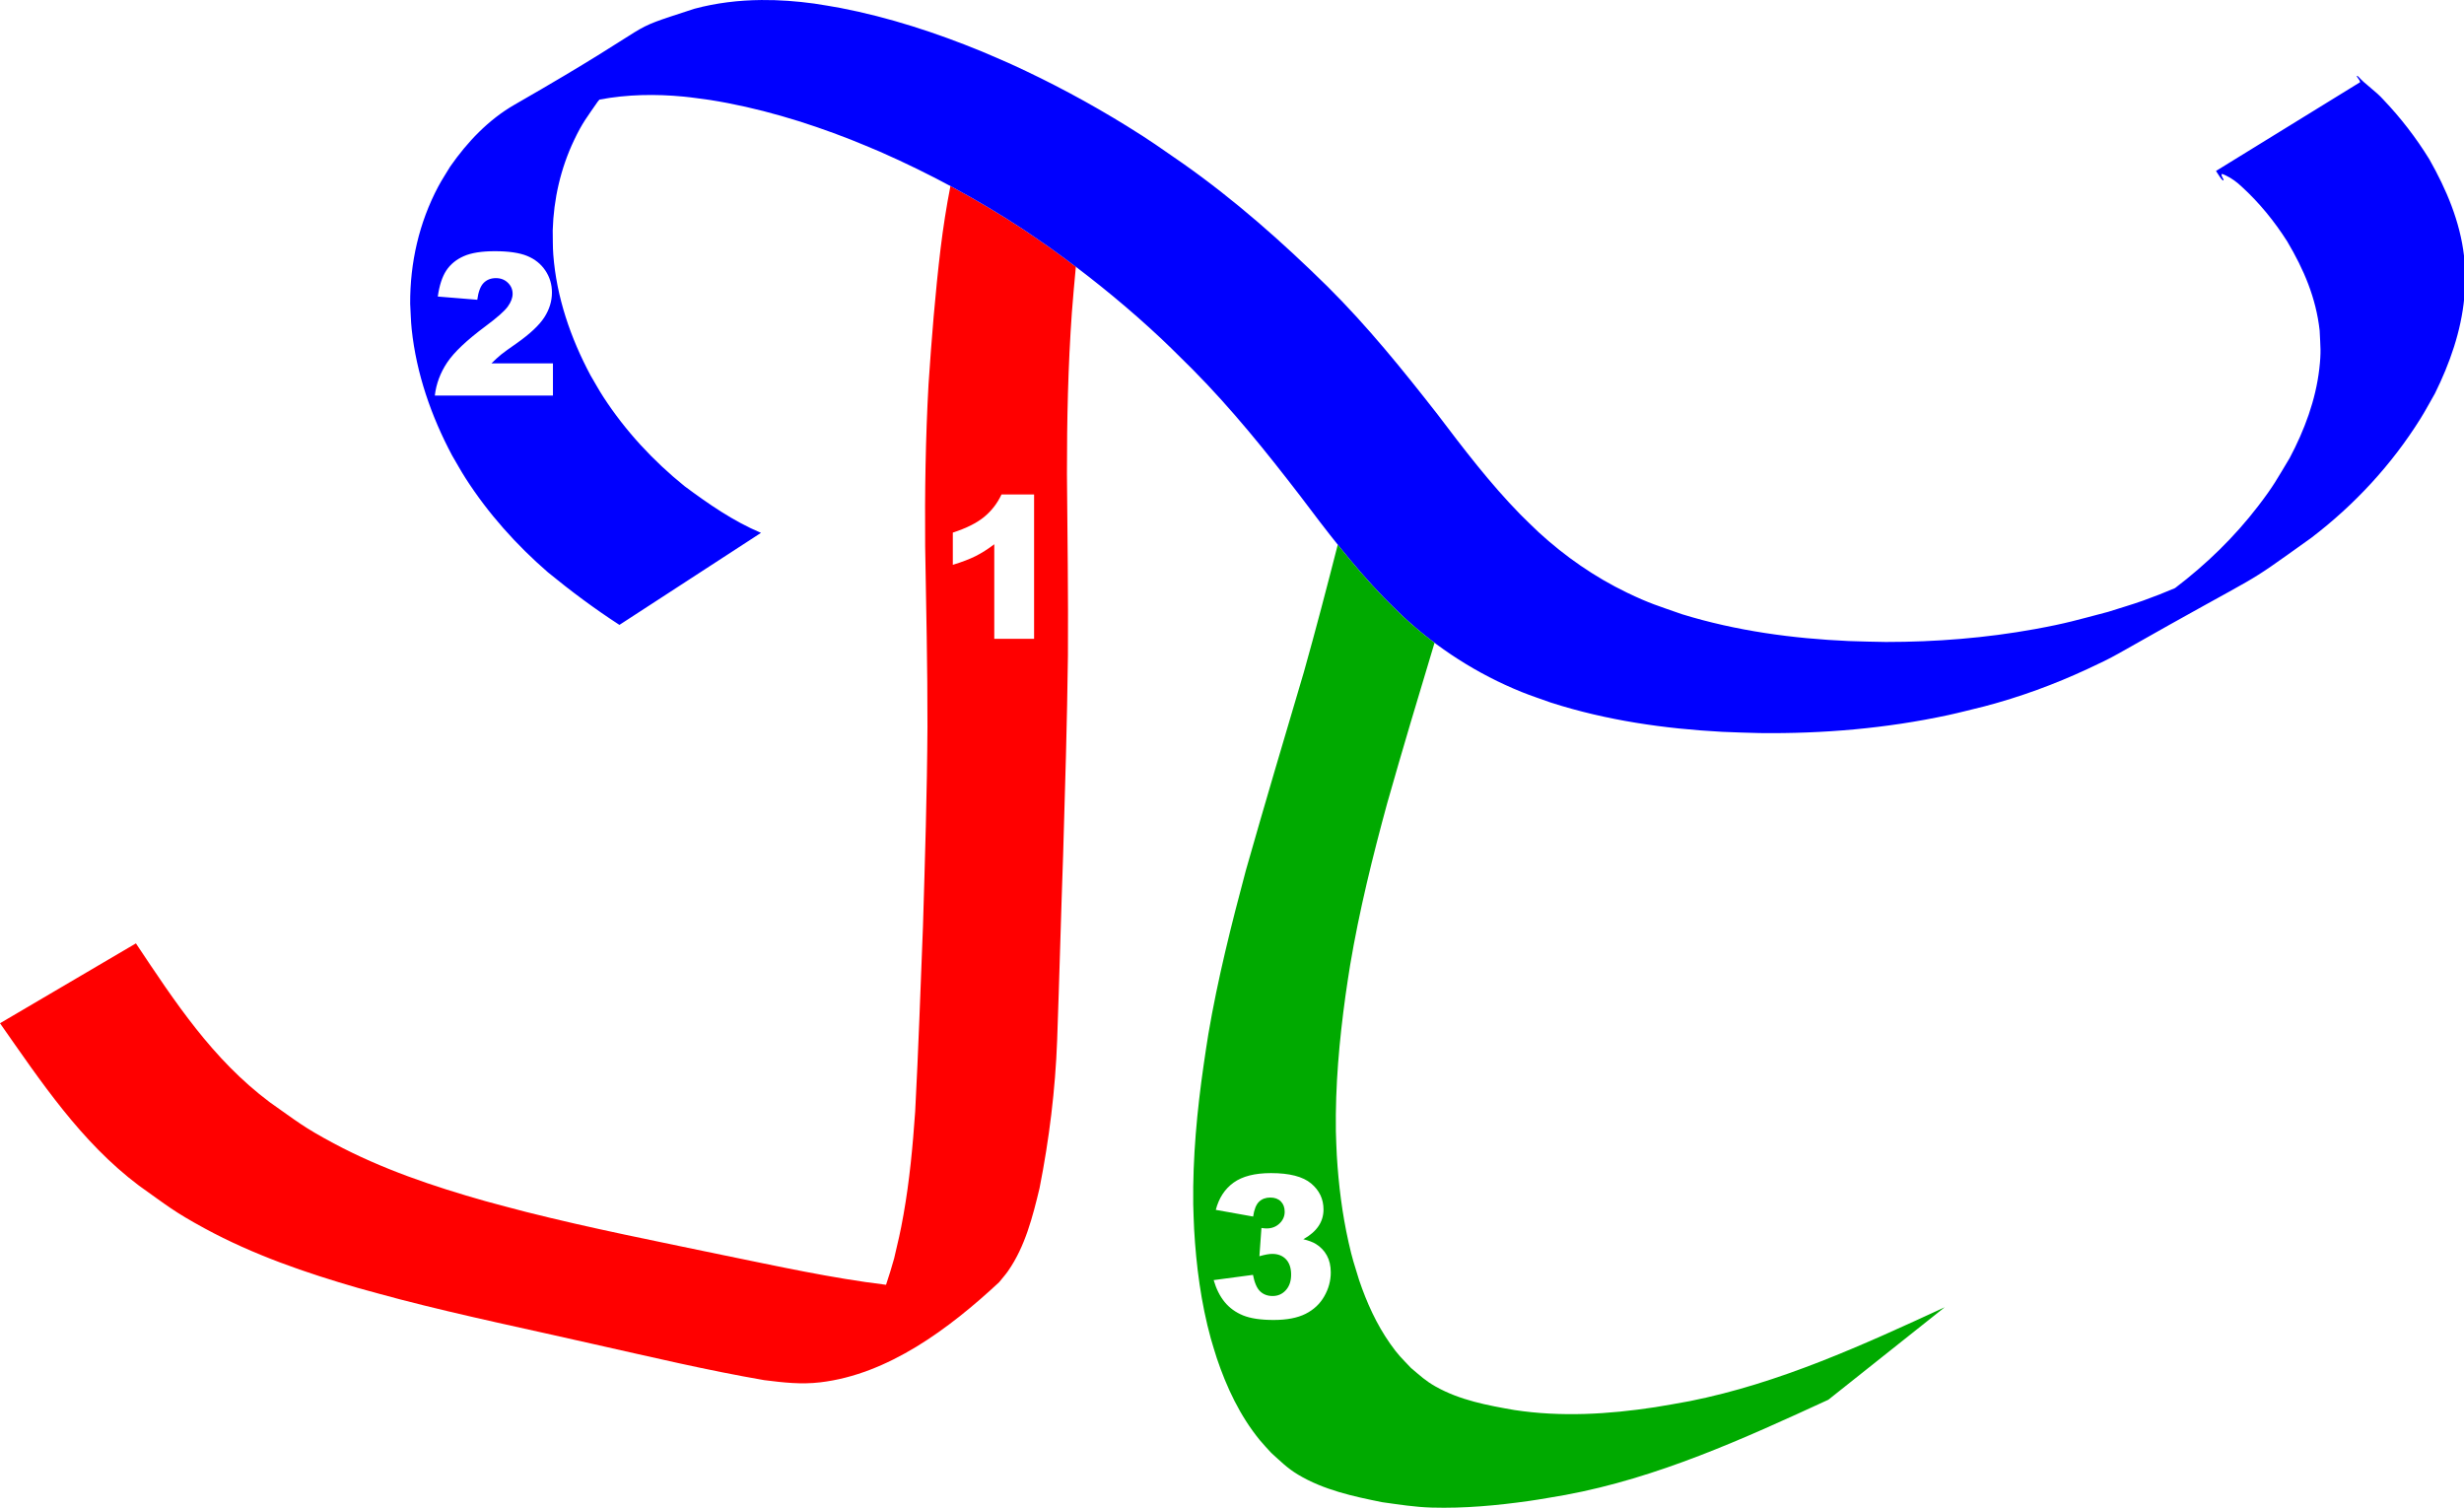
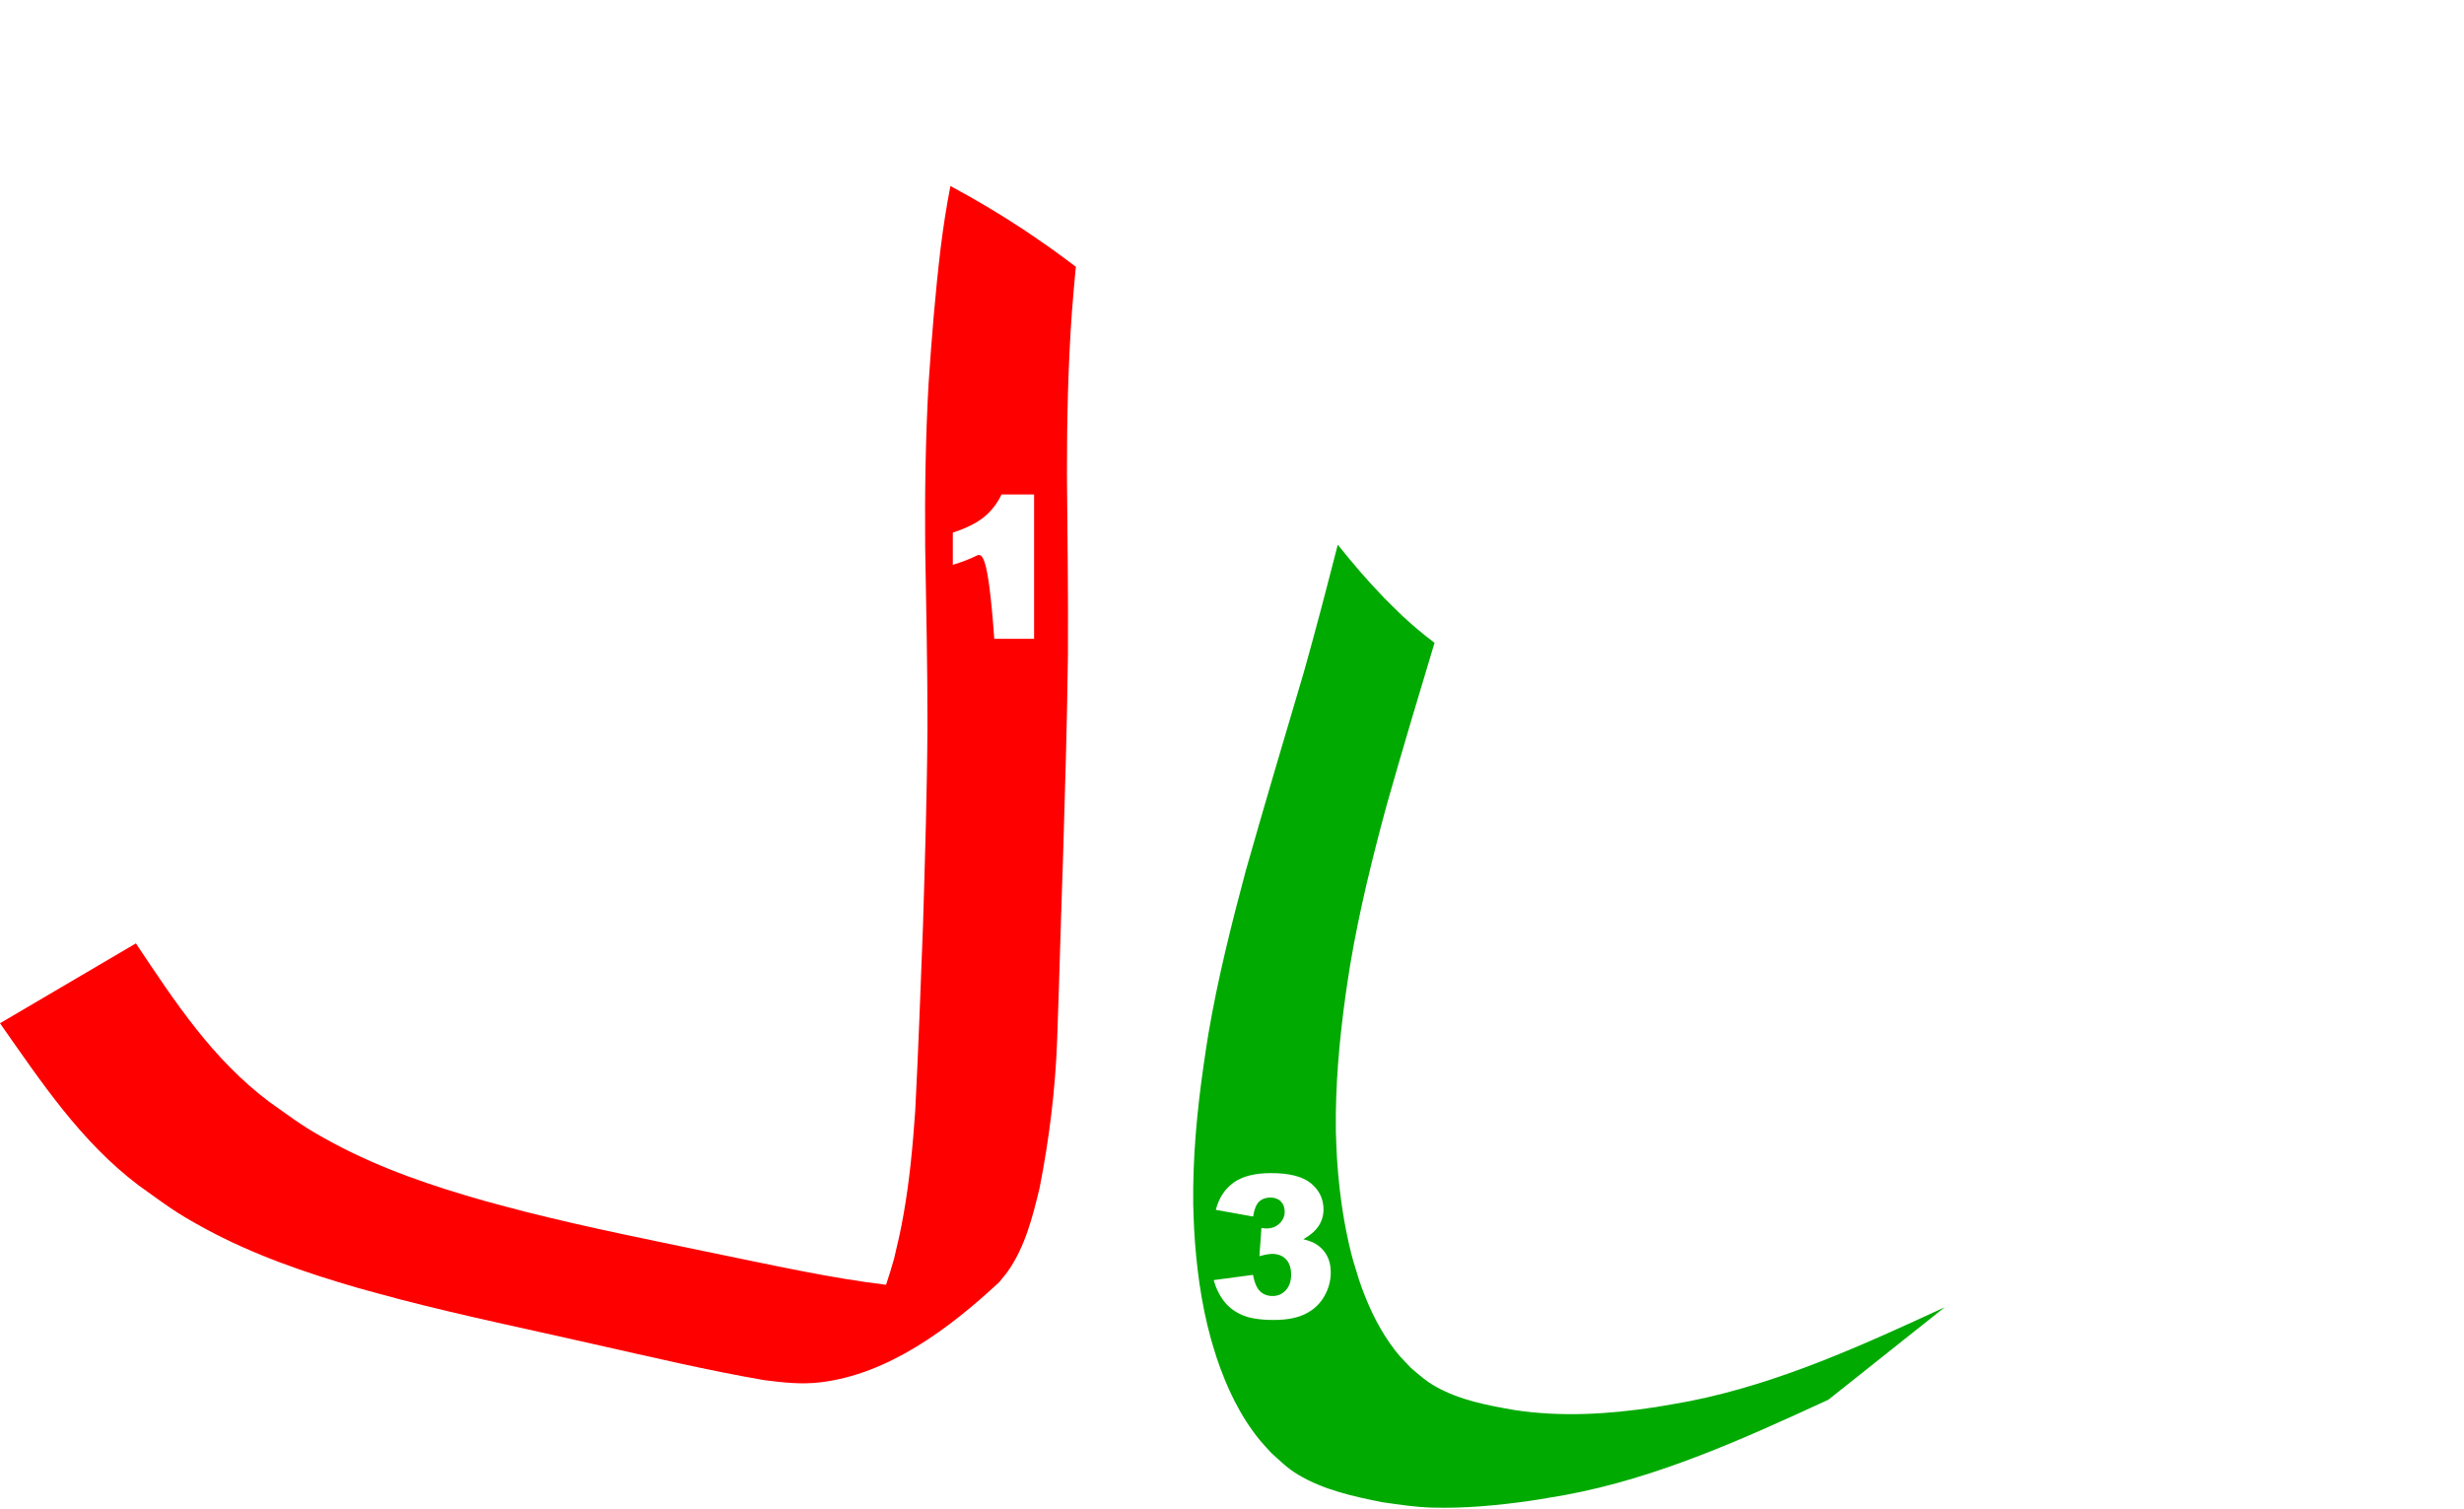
<svg xmlns="http://www.w3.org/2000/svg" version="1.1" width="397.76" height="243.52">
  <g id="The_three_steps_to_draw_the_pi_by_hand_by_Adam_Stanislav">
    <title>The three steps to draw the pi by hand, by Adam Stanislav</title>
-     <path id="Step_1" fill="red" fill-rule="evenodd" d="M 166.932,79.815 L 166.932,103.121 L 160.505,103.121 L 160.505,87.857 C 159.463,88.647 158.455,89.287 157.479,89.775 C 156.505,90.26 155.281,90.729 153.812,91.175 L 153.812,85.975 C 155.98,85.273 157.663,84.433 158.863,83.452 C 160.06,82.468 160.999,81.257 161.676,79.815 Z M 153.427,30.029 C 152.773,33.361 152.255,36.72 151.841,40.092 C 150.969,47.381 150.384,54.699 149.892,62.023 C 149.412,70.735 149.277,79.465 149.348,88.191 C 149.507,97.907 149.736,107.621 149.719,117.339 C 149.657,128.043 149.317,138.744 148.997,149.443 C 148.6,159.443 148.263,169.444 147.735,179.437 C 147.349,185 146.831,190.56 145.855,196.053 C 145.307,199.141 145.037,200.128 144.339,203.141 C 143.935,204.551 143.516,205.985 143.032,207.397 C 134.176,206.316 125.44,204.379 116.704,202.599 C 106.092,200.381 95.443,198.291 84.928,195.636 C 82.732,195.081 80.551,194.475 78.361,193.893 C 69.951,191.516 61.604,188.703 53.875,184.565 C 48.96,181.935 48.064,181.101 43.543,177.921 C 34.293,170.997 28.248,161.733 21.94,152.284 L 0,165.176 C 6.619,174.612 13.072,184.345 22.411,191.371 C 27.02,194.644 28.039,195.573 33.043,198.293 C 40.887,202.559 49.367,205.476 57.919,207.943 C 60.117,208.54 62.309,209.159 64.515,209.732 C 74.932,212.444 85.483,214.608 95.975,217.003 C 105.079,219.041 114.167,221.205 123.364,222.787 C 126.439,223.173 129.303,223.508 132.404,223.143 C 143.387,221.852 153.245,214.457 161.28,206.989 C 161.764,206.381 162.291,205.804 162.735,205.165 C 165.491,201.211 166.701,196.413 167.812,191.8 C 169.371,183.911 170.36,175.931 170.655,167.888 C 171.013,157.927 171.265,147.963 171.62,138.001 C 171.94,127.268 172.265,116.533 172.396,105.796 C 172.457,96.036 172.315,86.276 172.235,76.516 C 172.231,67.82 172.411,59.12 173.031,50.444 C 173.224,47.981 173.437,45.521 173.673,43.064 C 172.311,42.032 170.936,41.017 169.548,40.023 C 168.092,39.023 166.656,37.996 165.181,37.025 C 161.373,34.519 157.447,32.188 153.427,30.029 Z " />
-     <path id="Step_2" fill="blue" fill-rule="evenodd" d="M 122.923,0.003 C 119.276,0.035 115.64,0.461 112.097,1.413 C 99.527,5.517 108.385,2.377 83.087,16.884 C 78.852,19.312 75.444,22.919 72.675,26.885 C 72.033,27.96 71.336,29.003 70.748,30.108 C 67.647,35.947 66.177,42.433 66.215,49.029 C 66.296,50.404 66.312,51.785 66.459,53.155 C 67.22,60.316 69.608,67.188 72.981,73.521 C 73.708,74.751 74.392,76.007 75.163,77.209 C 78.804,82.891 83.359,87.969 88.449,92.383 C 92.151,95.417 95.976,98.265 99.992,100.872 L 122.847,86.015 C 118.376,84.128 114.391,81.367 110.517,78.487 C 105.451,74.403 100.965,69.565 97.415,64.101 C 96.672,62.959 96.021,61.759 95.325,60.587 C 92.1,54.539 89.84,47.971 89.316,41.103 C 89.216,39.8 89.255,38.491 89.224,37.184 C 89.373,32.144 90.501,27.192 92.671,22.629 C 94.017,19.796 94.721,18.985 96.484,16.416 C 96.581,16.304 96.676,16.189 96.772,16.076 C 101.236,15.231 105.825,15.159 110.368,15.595 C 111.776,15.731 113.173,15.952 114.577,16.131 C 122.373,17.365 129.977,19.653 137.319,22.528 C 138.895,23.145 140.447,23.823 142.011,24.471 C 150.056,28.003 157.839,32.192 165.181,37.025 C 166.656,37.996 168.092,39.023 169.548,40.023 C 175.103,44.008 180.46,48.283 185.521,52.88 C 188.437,55.529 189.709,56.847 192.503,59.611 C 198.808,65.963 204.424,72.948 209.875,80.035 C 214.131,85.688 218.432,91.333 223.359,96.429 C 224.348,97.453 225.385,98.429 226.399,99.429 C 232.004,104.659 238.515,108.82 245.621,111.697 C 247.193,112.333 248.809,112.853 250.404,113.432 C 259.336,116.291 268.675,117.637 278.021,118.135 C 280.032,118.243 282.048,118.268 284.06,118.335 C 294.255,118.46 304.473,117.588 314.448,115.444 C 316.428,115.017 318.387,114.495 320.355,114.02 C 326.071,112.516 331.629,110.485 336.985,107.991 C 338.717,107.184 340.452,106.372 342.113,105.428 C 367.635,90.94 360.725,95.659 373.103,86.823 C 380.075,81.505 386.073,75.029 390.725,67.589 C 391.557,66.26 392.288,64.871 393.071,63.511 C 395.471,58.659 397.288,53.473 397.808,48.056 C 398.085,45.159 397.927,44.189 397.768,41.336 C 397.117,35.737 394.916,30.568 392.164,25.711 C 390.04,22.26 387.552,19.031 384.756,16.099 C 383.515,14.696 381.904,13.704 380.656,12.32 C 380.023,12.009 380.991,12.861 380.984,13.272 L 357.727,27.596 C 357.839,27.753 358.963,29.664 358.94,28.984 C 358.832,28.735 358.651,28.505 358.617,28.235 C 358.583,27.961 358.893,28.131 359.336,28.339 C 360.295,28.789 361.115,29.419 361.889,30.143 C 364.721,32.727 367.16,35.731 369.217,38.964 C 371.903,43.492 373.871,48.072 374.459,53.363 C 374.58,56.044 374.719,56.799 374.404,59.523 C 373.817,64.599 372.004,69.432 369.625,73.925 C 367.505,77.441 367.069,78.379 364.531,81.691 C 360.685,86.707 356.136,91.113 351.113,94.932 C 349.443,95.645 347.748,96.315 345.984,96.944 C 344.107,97.615 342.188,98.164 340.291,98.773 C 335.247,100.093 333.652,100.612 328.513,101.548 C 320.573,102.995 312.492,103.632 304.427,103.628 C 302.447,103.579 300.464,103.568 298.484,103.481 C 289.376,103.081 280.276,101.841 271.544,99.156 C 267.659,97.787 266.327,97.44 262.644,95.665 C 257.432,93.153 252.648,89.829 248.389,85.921 C 247.399,84.957 246.381,84.019 245.415,83.031 C 240.511,78.015 236.251,72.424 232.023,66.843 C 226.443,59.701 220.731,52.633 214.288,46.24 C 206.996,39.061 199.32,32.267 190.937,26.373 C 187.197,23.788 185.819,22.765 181.944,20.369 C 175.915,16.64 169.643,13.28 163.192,10.341 C 161.619,9.66 160.057,8.949 158.472,8.299 C 151.105,5.277 143.481,2.789 135.657,1.281 C 134.244,1.045 132.837,0.769 131.417,0.573 C 128.605,0.188 125.76,-0.024 122.923,0.003 Z M 89.259,63.856 L 70.192,63.856 C 70.411,61.968 71.072,60.189 72.181,58.525 C 73.288,56.861 75.365,54.899 78.413,52.635 C 80.275,51.251 81.464,50.197 81.979,49.477 C 82.493,48.757 82.752,48.075 82.752,47.429 C 82.752,46.731 82.496,46.133 81.984,45.64 C 81.472,45.144 80.829,44.896 80.053,44.896 C 79.248,44.896 78.589,45.152 78.077,45.667 C 77.565,46.181 77.221,47.088 77.045,48.389 L 70.672,47.869 C 70.923,46.077 71.379,44.677 72.043,43.669 C 72.709,42.664 73.648,41.893 74.859,41.355 C 76.069,40.819 77.744,40.549 79.885,40.549 C 82.12,40.549 83.859,40.805 85.099,41.315 C 86.341,41.824 87.32,42.608 88.032,43.664 C 88.744,44.723 89.099,45.907 89.099,47.219 C 89.099,48.613 88.691,49.944 87.875,51.216 C 87.059,52.485 85.573,53.883 83.421,55.403 C 82.141,56.291 81.285,56.909 80.853,57.264 C 80.424,57.619 79.915,58.083 79.333,58.656 L 89.259,58.656 Z " />
+     <path id="Step_1" fill="red" fill-rule="evenodd" d="M 166.932,79.815 L 166.932,103.121 L 160.505,103.121 C 159.463,88.647 158.455,89.287 157.479,89.775 C 156.505,90.26 155.281,90.729 153.812,91.175 L 153.812,85.975 C 155.98,85.273 157.663,84.433 158.863,83.452 C 160.06,82.468 160.999,81.257 161.676,79.815 Z M 153.427,30.029 C 152.773,33.361 152.255,36.72 151.841,40.092 C 150.969,47.381 150.384,54.699 149.892,62.023 C 149.412,70.735 149.277,79.465 149.348,88.191 C 149.507,97.907 149.736,107.621 149.719,117.339 C 149.657,128.043 149.317,138.744 148.997,149.443 C 148.6,159.443 148.263,169.444 147.735,179.437 C 147.349,185 146.831,190.56 145.855,196.053 C 145.307,199.141 145.037,200.128 144.339,203.141 C 143.935,204.551 143.516,205.985 143.032,207.397 C 134.176,206.316 125.44,204.379 116.704,202.599 C 106.092,200.381 95.443,198.291 84.928,195.636 C 82.732,195.081 80.551,194.475 78.361,193.893 C 69.951,191.516 61.604,188.703 53.875,184.565 C 48.96,181.935 48.064,181.101 43.543,177.921 C 34.293,170.997 28.248,161.733 21.94,152.284 L 0,165.176 C 6.619,174.612 13.072,184.345 22.411,191.371 C 27.02,194.644 28.039,195.573 33.043,198.293 C 40.887,202.559 49.367,205.476 57.919,207.943 C 60.117,208.54 62.309,209.159 64.515,209.732 C 74.932,212.444 85.483,214.608 95.975,217.003 C 105.079,219.041 114.167,221.205 123.364,222.787 C 126.439,223.173 129.303,223.508 132.404,223.143 C 143.387,221.852 153.245,214.457 161.28,206.989 C 161.764,206.381 162.291,205.804 162.735,205.165 C 165.491,201.211 166.701,196.413 167.812,191.8 C 169.371,183.911 170.36,175.931 170.655,167.888 C 171.013,157.927 171.265,147.963 171.62,138.001 C 171.94,127.268 172.265,116.533 172.396,105.796 C 172.457,96.036 172.315,86.276 172.235,76.516 C 172.231,67.82 172.411,59.12 173.031,50.444 C 173.224,47.981 173.437,45.521 173.673,43.064 C 172.311,42.032 170.936,41.017 169.548,40.023 C 168.092,39.023 166.656,37.996 165.181,37.025 C 161.373,34.519 157.447,32.188 153.427,30.029 Z " />
    <path id="Step_3" fill="#0A0" fill-rule="evenodd" d="M 215.953,87.927 C 214.189,94.811 212.399,101.687 210.471,108.527 C 207.316,119.183 204.148,129.832 201.111,140.521 C 198.779,149.247 196.573,158.028 195.06,166.94 C 194.78,168.592 194.555,170.255 194.303,171.911 C 193.229,179.34 192.529,186.847 192.621,194.36 C 192.639,195.704 192.717,197.045 192.764,198.388 C 193.101,204.349 193.875,210.321 195.465,216.087 C 195.755,217.137 196.1,218.171 196.417,219.213 C 198.005,223.945 200.165,228.547 203.34,232.436 C 203.928,233.156 204.58,233.823 205.201,234.516 C 206.679,235.851 207.808,237 209.531,238.033 C 213.691,240.527 218.452,241.552 223.14,242.493 C 225.875,242.867 228.36,243.28 231.129,243.36 C 236.368,243.512 241.691,243.02 246.872,242.284 C 248.804,242.009 250.723,241.647 252.647,241.329 C 267.576,238.579 281.452,232.257 295.147,225.951 L 313.929,211.024 C 300.656,217.152 287.209,223.297 272.785,226.173 C 270.913,226.5 269.047,226.868 267.168,227.155 C 259.652,228.301 251.991,228.764 244.447,227.609 C 240.101,226.853 235.703,226.033 231.8,223.849 C 230.116,222.907 229.235,222.049 227.769,220.819 C 226.209,219.165 225.729,218.773 224.409,216.897 C 222.204,213.765 220.621,210.248 219.397,206.632 C 218.567,203.923 218.324,203.311 217.697,200.524 C 216.664,195.929 216.084,191.24 215.801,186.543 C 215.751,185.245 215.669,183.949 215.649,182.652 C 215.539,175.299 216.2,167.949 217.207,160.673 C 217.453,159.049 217.675,157.421 217.948,155.801 C 219.431,146.987 221.576,138.296 223.929,129.679 C 226.387,121.013 228.976,112.387 231.576,103.763 C 229.777,102.415 228.048,100.968 226.399,99.429 C 225.385,98.429 224.348,97.453 223.359,96.429 C 220.743,93.723 218.303,90.861 215.953,87.927 Z M 202.292,196.38 L 196.265,195.3 C 196.764,193.385 197.724,191.916 199.145,190.897 C 200.564,189.876 202.575,189.367 205.177,189.367 C 208.164,189.367 210.321,189.924 211.655,191.039 C 212.985,192.153 213.652,193.556 213.652,195.241 C 213.652,196.233 213.383,197.129 212.841,197.929 C 212.3,198.732 211.484,199.436 210.393,200.039 C 211.276,200.26 211.953,200.516 212.42,200.807 C 213.18,201.276 213.772,201.895 214.193,202.66 C 214.615,203.428 214.825,204.343 214.825,205.407 C 214.825,206.743 214.476,208.023 213.78,209.247 C 213.081,210.473 212.079,211.417 210.767,212.079 C 209.455,212.743 207.732,213.073 205.599,213.073 C 203.516,213.073 201.876,212.828 200.673,212.34 C 199.471,211.849 198.481,211.135 197.705,210.191 C 196.932,209.249 196.335,208.065 195.919,206.639 L 202.265,205.793 C 202.516,207.076 202.903,207.967 203.431,208.463 C 203.956,208.959 204.625,209.207 205.439,209.207 C 206.295,209.207 207.004,208.892 207.572,208.265 C 208.14,207.639 208.425,206.804 208.425,205.759 C 208.425,204.695 208.151,203.868 207.604,203.284 C 207.055,202.7 206.311,202.407 205.372,202.407 C 204.871,202.407 204.183,202.532 203.305,202.783 L 203.633,198.223 C 203.988,198.273 204.265,198.3 204.463,198.3 C 205.295,198.3 205.991,198.033 206.548,197.503 C 207.105,196.972 207.385,196.34 207.385,195.612 C 207.385,194.913 207.177,194.356 206.764,193.937 C 206.351,193.521 205.78,193.313 205.057,193.313 C 204.311,193.313 203.705,193.54 203.239,193.993 C 202.772,194.447 202.457,195.244 202.292,196.38 Z " />
  </g>
</svg>